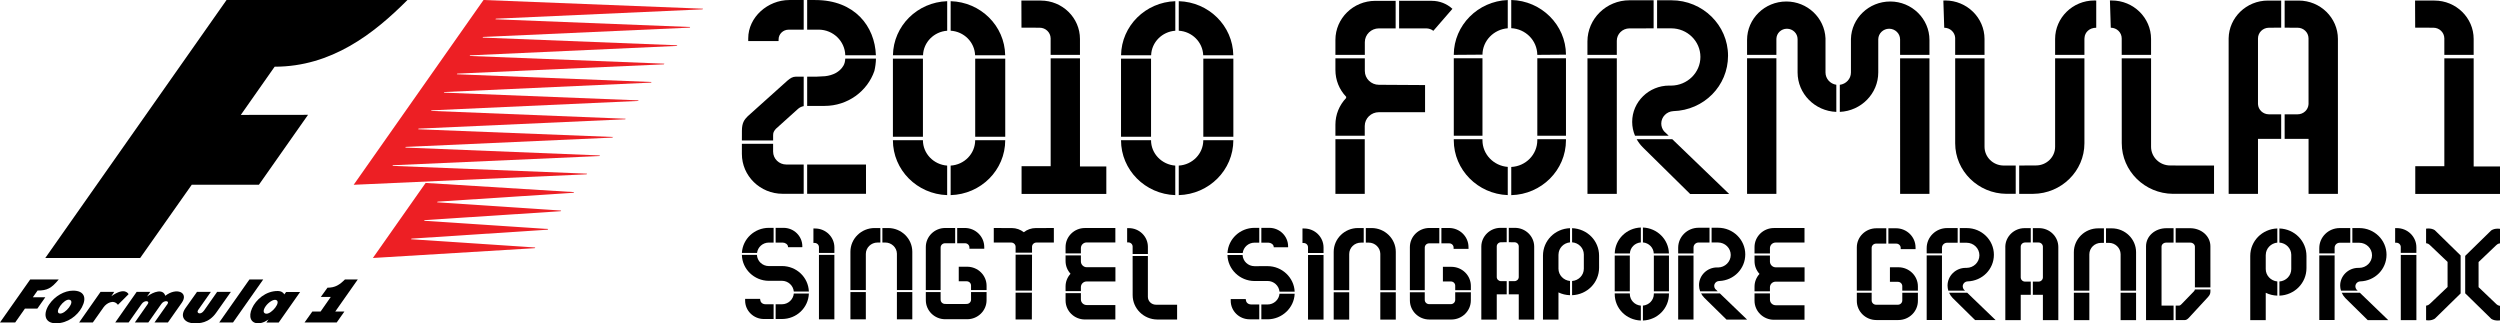
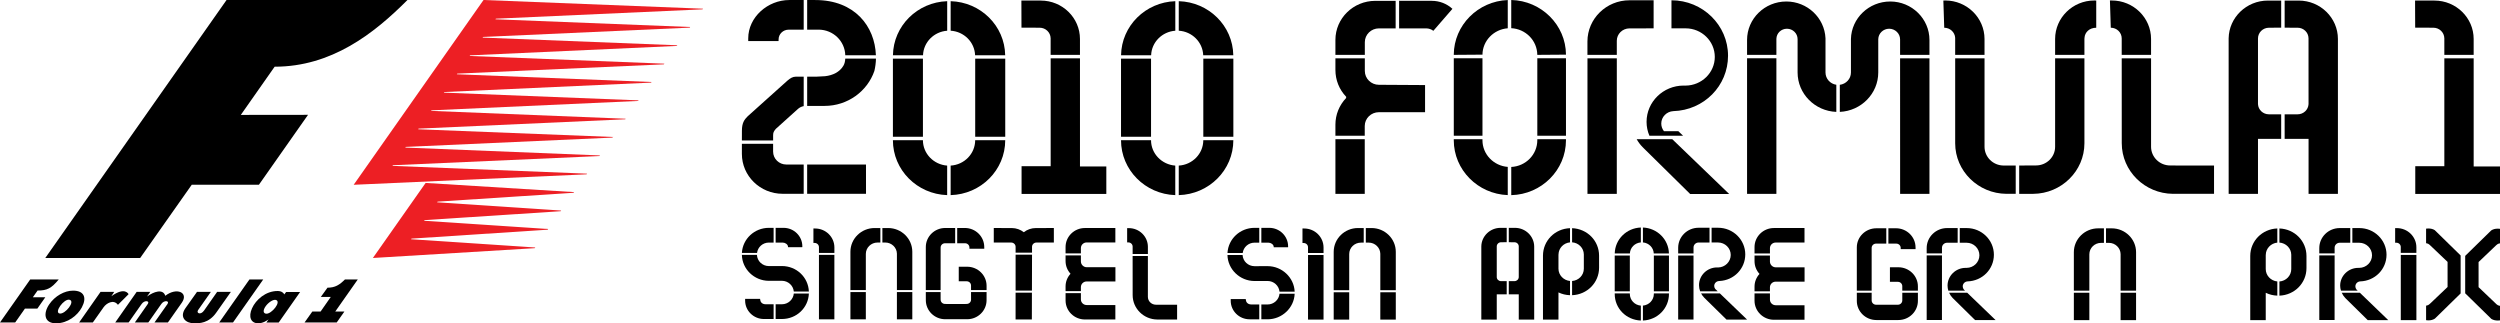
<svg xmlns="http://www.w3.org/2000/svg" id="Layer_1" version="1.1" viewBox="0 0 811.473 104.941">
  <defs>
    <style>
      .st0 {
        fill: #ed1f24;
      }
    </style>
  </defs>
  <g>
    <g>
      <path d="M132.255.001c-10.924,10.98-24.692,21.65-43.11,21.65l-10.979,15.648,21.817-.026-15.939,22.689h-21.802l-16.743,23.776H14.701L73.534.005l58.721-.004Z" />
      <polygon class="st0" points="133.421 77.658 173.738 80.335 173.589 80.555 121.034 83.738 138.153 59.381 186.33 62.356 186.181 62.568 142.051 65.45 141.869 65.666 182.142 68.343 181.993 68.559 137.803 71.441 137.68 71.66 177.916 74.334 177.752 74.557 133.577 77.45 133.421 77.658" />
      <polygon class="st0" points="228.038 3.034 160.956 6.061 160.818 6.262 224.01 8.764 223.869 8.969 156.789 11.992 156.641 12.204 219.848 14.699 219.691 14.907 152.594 17.964 152.452 18.165 215.648 20.667 215.499 20.883 148.427 23.895 148.275 24.107 211.474 26.616 211.326 26.817 144.235 29.867 144.094 30.068 207.267 32.577 207.144 32.767 140.058 35.812 139.928 35.995 203.079 38.538 202.963 38.72 135.851 41.747 135.761 41.963 198.931 44.458 198.79 44.662 131.711 47.682 131.562 47.901 194.724 50.452 194.583 50.653 127.533 53.631 127.388 53.843 190.554 56.368 190.402 56.584 114.8 59.979 156.946 0 228.184 2.822 228.038 3.034" />
    </g>
    <g>
      <path d="M108.827,101.112h2.967l-2.491,3.548h-10.447l2.528-3.548h2.681l3.306-4.736h-3.228l2.152-2.993c2.524,0,3.92-.938,5.678-2.68h4.166l-7.312,10.41Z" />
      <polygon points="75.642 104.66 71.16 104.66 80.97 90.702 85.445 90.702 75.642 104.66" />
      <path d="M64.314,100.626c-.715,1.02.793,1.783,1.932.157.35-.51,4.237-6.054,4.237-6.054h4.464s-3.786,5.38-4.803,6.81c-2.435,3.429-5.499,3.403-7.104,3.403-2.71,0-4.948-1.888-2.852-4.911.815-1.188,3.76-5.302,3.76-5.302h4.501s-3.749,5.35-4.136,5.897" />
      <path d="M12.193,94.304l-1.526,2.175h4.043l-2.58,3.682h-4.032l-3.157,4.497H0l9.81-13.954h9.263c-2.413,2.904-3.772,3.6-6.88,3.6" />
      <path d="M26.567,99.773c-1.404,2.617-4.576,5.168-8.377,5.168-3.92,0-4.185-3.269-2.219-6.143,1.835-2.703,4.952-4.46,7.74-4.46,3.578,0,4.553,2.249,2.856,5.436M22.572,97.301c-1.78-.476-5.179,4.226-3.146,4.472,1.772.208,5.108-3.95,3.146-4.472" />
      <path d="M36.133,96.159c4.486-3.224,5.596-.666,5.596-.666l-3.448,3.444c-1.467-1.932-3.79-.454-4.669.801-.357.502-3.474,4.922-3.474,4.922h-4.453l6.955-9.93h4.434l-.942,1.43Z" />
      <path d="M53.651,96.01c3.686-2.859,7.666-1.065,5.38,2.223-.532.763-4.516,6.426-4.516,6.426h-4.36s3.868-5.499,4.218-5.998c.734-1.046-1.072-1.337-2.01,0-.372.532-4.211,5.998-4.211,5.998h-4.371s3.842-5.499,4.192-5.998c.733-1.046-1.057-1.337-1.996,0-.372.532-4.218,5.998-4.218,5.998h-4.345l6.944-9.918h4.427l-1.069,1.519c2.137-1.59,5.197-2.636,5.935-.249" />
      <path d="M86.378,101.824c-1.005-.115-1.054-1.132-.153-2.409.815-1.173,2.401-2.297,3.302-2.063,1.958.518-1.377,4.654-3.15,4.471M90.112,94.456c-3.902,0-7.074,2.856-8.31,5.622-1.232,2.74-.402,4.862,2.022,4.862,1.53,0,2.874-.942,3.343-1.255l-.707,1.009h4.002l6.955-9.918h-4.535l-.618.793c-.186-.506-.897-1.113-2.152-1.113" />
    </g>
  </g>
  <g>
    <path d="M789.855,8.997l-5.915-.028-.035-8.785h6.293c7.014,0,12.726,5.586,12.726,12.467v5.159h-9.52v-5.397c-.042-1.883-1.617-3.416-3.549-3.416M802.926,18.925h-9.52v35.021h-9.436v9.002h27.503v-8.925h-8.547V18.925Z" />
    <g>
      <path d="M443.009,23.042c0,2.471,2.058,4.48,4.564,4.48l14.987.091v8.813l-14.987-.007c-2.541,0-4.592,2.016-4.592,4.487v3.157h-9.52v-3.605c0-3.234,1.239-6.293,3.486-8.659v-.392c-2.247-2.338-3.486-5.425-3.486-8.701v-3.78h9.548v4.116ZM454.136.27v8.939h8.799c.847.014,1.68.294,2.31.798l6.195-7.14c-1.82-1.673-4.193-2.597-6.699-2.597h-10.605ZM433.462,62.925h9.52v-17.752h-9.52v17.752ZM443.009,13.688c0-2.471,2.058-4.48,4.585-4.48h5.418V.276h-6.622c-7.133,0-12.929,5.684-12.929,12.67v4.865h9.548v-4.123" />
      <path d="M481.19,45.513c0,4.585,3.633,8.309,8.211,8.659v9.156c-9.716-.364-17.521-8.197-17.521-17.815v-.336h9.31v.336ZM498.994,45.505c0,4.676-3.759,8.463-8.456,8.687v9.149c9.828-.231,17.759-8.134,17.759-17.836v-.329h-9.303v.329M498.995,44.067h9.303v-25.144h-9.303v25.144ZM471.881,17.808l9.31-.07c.049-4.536,3.675-8.211,8.211-8.561V.014c-9.667.364-17.465,8.162-17.521,17.724v.07ZM490.534,9.149c4.655.231,8.407,3.976,8.456,8.659l9.31-.07c-.056-9.646-7.987-17.507-17.766-17.738v9.149ZM481.195,18.923h-9.31v25.137h9.31v-25.137Z" />
-       <path d="M531.244,45.174h11.55l18.487,17.801h-12.663l-15.057-14.833-.434-.434c-.749-.77-1.372-1.617-1.883-2.534M528.9.091c-7.518,0-13.636,5.999-13.636,13.377v4.34h9.534v-4.585c0-2.191,1.82-3.976,4.067-4.011l7.882-.007V.091h-7.847ZM540.105,42.59c-.567-.721-.875-1.575-.875-2.492,0-2.135,1.729-3.899,3.885-4.025,9.982-.294,17.787-8.197,17.787-17.99,0-9.926-8.239-17.99-18.361-17.99h-4.669v9.114l4.592-.007c5.222,0,9.471,4.165,9.471,9.275s-4.249,9.275-9.485,9.31l-.623-.007c-6.636,0-12.04,5.278-12.04,11.781,0,1.568.322,3.094.924,4.508h10.934l-1.54-1.477M524.793,62.928l.007-44.002h-9.527v44.002h9.52Z" />
+       <path d="M531.244,45.174h11.55l18.487,17.801h-12.663l-15.057-14.833-.434-.434c-.749-.77-1.372-1.617-1.883-2.534M528.9.091c-7.518,0-13.636,5.999-13.636,13.377v4.34h9.534v-4.585c0-2.191,1.82-3.976,4.067-4.011l7.882-.007V.091h-7.847ZM540.105,42.59c-.567-.721-.875-1.575-.875-2.492,0-2.135,1.729-3.899,3.885-4.025,9.982-.294,17.787-8.197,17.787-17.99,0-9.926-8.239-17.99-18.361-17.99v9.114l4.592-.007c5.222,0,9.471,4.165,9.471,9.275s-4.249,9.275-9.485,9.31l-.623-.007c-6.636,0-12.04,5.278-12.04,11.781,0,1.568.322,3.094.924,4.508h10.934l-1.54-1.477M524.793,62.928l.007-44.002h-9.527v44.002h9.52Z" />
      <path d="M746.121.185c7.028,0,12.74,5.586,12.74,12.467v50.274h-9.527v-17.85h-7.763v-7.973h4.214c1.904,0,3.465-1.477,3.542-3.325t-.007-21.364c-.028-1.89-1.603-3.416-3.535-3.416l-4.214-.014V.185h4.55ZM723.398,62.927h9.52v-17.85h7.532v-7.973h-3.99c-1.89,0-3.451-1.449-3.542-3.304V12.471c0-1.897,1.589-3.465,3.542-3.472.595,0,3.346-.028,3.99-.021V.186h-4.326c-6.951,0-12.628,5.488-12.733,12.271l.007,50.47Z" />
      <path d="M704.526,53.709l4.431.028h9.695v9.177h-13.321c-9.184-.07-16.632-7.406-16.632-16.436l-.014-27.552h9.527v28.714c0,3.346,2.779,6.069,6.195,6.069h.119ZM698.211,12.652c0-6.881-5.705-12.495-12.747-12.495h-.602l.273,8.841c1.967,0,3.549,1.568,3.549,3.472v5.341h9.527v-5.159" />
      <path d="M592.536,23.518c0,2.037,1.526,3.71,3.514,3.997v8.806c-6.972-.266-12.572-5.894-12.572-12.803v-10.822c0-1.855-1.561-3.367-3.451-3.367-1.883,0-3.381,1.435-3.43,3.276v5.208h-9.52v-4.837c0-6.888,5.705-12.488,12.747-12.488,6.832,0,12.411,5.306,12.712,11.942v11.088ZM613.541.487c-6.93,0-12.593,5.439-12.747,12.18v10.878c0,2.051-1.582,3.731-3.612,3.983v8.792c6.937-.322,12.481-5.929,12.481-12.803v-10.822c.056-1.869,1.624-3.367,3.535-3.367,1.946,0,3.549,1.554,3.549,3.465v5.019h9.534v-4.837c0-6.888-5.719-12.488-12.74-12.488M567.077,62.925h9.52V18.923h-9.52v44.002ZM626.28,62.928V18.926h-9.534l.014,44.002h9.52Z" />
      <path d="M667.068,12.652c0-6.888,5.712-12.495,12.747-12.495l.602.021v8.827c-2.17-.007-3.703,1.449-3.808,3.276l-.028.364v5.166h-9.513v-5.159ZM667.068,47.666c0,3.311-2.786,6.034-6.188,6.034l-5.474.028v9.191h4.557c9.163-.077,16.618-7.413,16.618-16.422v-27.573h-9.513v28.742M644.154,17.811v-5.159c0-6.888-5.726-12.495-12.747-12.495l-.616.021.287,8.827c1.883,0,3.451,1.456,3.549,3.269v5.537h9.527ZM644.157,18.925h-9.527v27.573c0,9.009,7.455,16.345,16.625,16.415h3.024v-9.184h-3.941c-3.409-.021-6.181-2.744-6.181-6.09v-28.714Z" />
    </g>
    <g>
      <path d="M255.587,26.172c.952-.791,1.659-1.281,2.793-1.295l2.492.007v9.562c-.707.126-1.365.462-1.862.91l-7.182,6.468c-.693.826-.882,1.183-.882,2.177v1.582h-10.136l.007-3.129c0-2.59.777-3.619,1.897-4.732l12.873-11.55ZM256.196.007c-7,0-13.328,5.565-13.328,12.446,0,.294-.014.574,0,.868h9.842l.014-.553c0-1.715,1.47-3.136,3.22-3.136l1.029-.014h3.899V.007h-4.676M284.307,17.93C283.971,8.592,277.496.01,264.623.01h-2.625v9.611h3.759c4.697.035,8.491,3.724,8.61,8.309h9.94ZM274.361,19.031c-.042.847-.203,1.659-.623,2.338-1.197,2.009-3.416,3.094-5.95,3.367-.441.056-2.058.14-2.765.147h-3.024v9.492h5.656c7.497,0,13.888-4.753,16.156-11.34.308-1.281.483-2.632.518-4.004h-9.968M261.995,62.905h19.103l-.007-9.499h-19.096v9.499ZM255.227,53.402c-2.366,0-4.284-1.876-4.284-4.193v-2.527h-10.136v3.276c0,7.147,5.929,12.943,13.223,12.943h6.839v-9.499h-5.642" />
      <rect x="316.541" y="19.035" width="9.751" height="25.354" />
      <rect x="289.829" y="19.035" width="9.744" height="25.354" />
      <path d="M316.508,17.935c-.154-4.27-3.612-7.707-7.938-7.966V.387c9.73.266,17.549,7.987,17.703,17.549h-9.765ZM299.603,17.935c.147-4.242,3.556-7.658,7.847-7.959V.387c-9.688.315-17.458,8.015-17.612,17.549h9.765ZM308.57,63.333c9.828-.266,17.717-8.134,17.717-17.836h-9.751c-.007,4.41-3.535,7.994-7.966,8.253v9.583ZM289.827,45.498c0,9.667,7.84,17.514,17.612,17.836v-9.583c-4.382-.322-7.868-3.878-7.868-8.253h-9.744Z" />
      <rect x="390.584" y="19.035" width="9.751" height="25.354" />
      <rect x="363.872" y="19.035" width="9.744" height="25.354" />
      <path d="M390.551,17.935c-.154-4.27-3.612-7.707-7.938-7.966V.387c9.73.266,17.549,7.987,17.703,17.549h-9.765ZM373.646,17.935c.147-4.242,3.556-7.658,7.847-7.959V.387c-9.688.315-17.458,8.015-17.612,17.549h9.765ZM382.613,63.333c9.828-.266,17.717-8.134,17.717-17.836h-9.751c-.007,4.41-3.535,7.994-7.966,8.253v9.583ZM363.87,45.498c0,9.667,7.84,17.514,17.612,17.836v-9.583c-4.382-.322-7.868-3.878-7.868-8.253h-9.744Z" />
      <path d="M350.547,54.023h8.554v8.925h-27.51v-9.002h9.443V18.925h9.513v35.098ZM337.475,8.997c1.925,0,3.514,1.533,3.549,3.416v5.397h9.52v-5.159c0-6.881-5.705-12.467-12.733-12.467h-6.279l.028,8.785,5.915.028" />
    </g>
  </g>
  <g>
    <g>
-       <path d="M706.196,74.07h4.656c3.71,0,6.619,2.579,6.619,5.867,0,0,.008,10.16.008,13.355h-5.036v-13.212c0-.734-.671-1.33-1.498-1.33h-4.749v-4.681ZM705.52,99.199h-3.909v-19.121c0-.73.671-1.325,1.503-1.325l.393-.008,2.014.008v-4.681h-2.313c-3.719,0-6.627,2.575-6.627,5.867v6.83c-.004,6.699-.004,15.373,0,16.859v.274h8.94v-4.702ZM712.44,93.96c-.013.177-.11.367-.304.595l-4.107,4.234c-.173.19-.426.409-.806.409h-1.026v4.702h2.887c.633-.004.975-.338,1.347-.697l6.146-6.657h.004l.08-.089c.667-.73.802-1.203.81-1.815.008-.165.008-.41.008-.684h-5.04Z" />
      <path d="M688.326,95.017h5.019v8.894h-5.019v-8.894ZM688.327,82.486v11.866h5.019v-12.49c0-4.272-3.542-7.746-7.889-7.746h-1.87v4.715l.95-.004c2.06,0,3.761,1.642,3.791,3.659M682.913,74.117h-1.874c-4.352,0-7.889,3.474-7.889,7.742v12.49h5.027v-11.794c0-2.051,1.705-3.723,3.807-3.723h.929v-4.715ZM673.151,103.911h5.027v-8.894h-5.027v8.894Z" />
-       <path d="M661.849,74.049c3.449,0,6.26,2.744,6.26,6.117v23.748h-5.006v-8.235h-3.263v-4.272h1.849c.756,0,1.376-.578,1.414-1.321v-10.029c-.021-.739-.654-1.347-1.414-1.347l-1.849-.004v-4.656h2.009M659.165,91.407h-1.853c-.756,0-1.376-.578-1.406-1.334v-9.995c0-.751.629-1.368,1.401-1.368,0,0,1.14-.008,1.511-.008h.346v-4.652h-2.009c-3.394,0-6.201,2.701-6.256,6.019l.004.279h.004v23.562h4.998v-8.231h3.259v-4.272Z" />
      <path d="M616.193,86.752c3.491,0,6.336,2.782,6.336,6.201v1.397h-5.065l-.004-1.473c0-.773-.637-1.397-1.423-1.397l-2.587-.004v-4.706l.258-.017c.131-.008.371-.008.802-.008.528,0,1.144,0,1.473.008h.211M612.947,79.067h2.174l.393.009c.789,0,1.431.621,1.431,1.38v.401h4.825v-.274l-.008-.279c0-3.423-2.841-6.209-6.336-6.209h-2.478v4.972ZM607.518,94.35v-13.891c0-.764.642-1.385,1.435-1.385l.376-.009h2.942v-4.968h-3.242c-3.491,0-6.327,2.786-6.327,6.205v.279c-.008,6.306-.008,11.047,0,13.769h4.816ZM617.464,95.017v2.49c0,.772-.633,1.401-1.41,1.401h-7.112c-.785,0-1.423-.629-1.423-1.401v-2.49h-4.816c0,1.583,0,1.908.004,1.938l-.004.713c0,3.423,2.837,6.213,6.327,6.213h7.163c3.491,0,6.336-2.79,6.336-6.213v-2.651h-5.065Z" />
      <path d="M636.111,74.029h2.254c4.871,0,8.831,3.884,8.831,8.653,0,4.711-3.757,8.51-8.556,8.653-.87.051-1.558.764-1.558,1.625,0,.363.122.718.346.996l.405.393h-5.424c-.16-.54-.257-1.089-.257-1.638,0-3.183,2.642-5.766,5.884-5.766h.3c2.288-.008,4.158-1.84,4.158-4.082,0-2.245-1.866-4.073-4.158-4.073h-2.224v-4.761ZM630.342,82.243v-1.836c0-.87.734-1.595,1.633-1.617h3.461v-4.761h-3.44c-3.647,0-6.619,2.913-6.619,6.496v1.718h4.964ZM632.654,95.017l.021.042c.279.616.654,1.165,1.114,1.638l.207.207,7.096,6.994h6.661l-9.223-8.881h-5.876ZM625.38,82.91v20.966h4.955l.008-20.966h-4.964Z" />
    </g>
    <g>
      <path d="M424.568,80.249c0-.755-.629-1.367-1.397-1.367l-.401-.004v-4.715l.561.004c3.461,0,6.277,2.765,6.277,6.163v1.781h-5.036l-.004-1.862M424.57,103.742h5.036v-20.962h-5.036v20.962Z" />
      <path d="M411.454,86.386c4.677,0,8.598,3.715,8.78,8.294h-4.918c-.181-1.954-1.861-3.478-3.875-3.478l-4.28.013c-4.732-.03-8.636-3.808-8.742-8.438h4.913c.11,2.022,1.777,3.605,3.85,3.622l4.272-.013M409.419,78.772l2.368.004c.701,0,1.566.544,1.638,1.245l.025.249h4.381l.274-.03v-.274c0-3.313-2.744-6.011-6.116-6.011h-2.571v4.816ZM403.37,82.111c.245-1.895,1.861-3.33,3.812-3.347l1.562.004v-4.812h-1.583c-4.66.025-8.484,3.6-8.733,8.155h4.943ZM408.744,98.826h-2.554c-1.254,0-1.756-.81-1.807-1.502l-.017-.253h-4.888v.561c0,3.313,2.744,6.011,6.121,6.011h3.145v-4.816ZM415.316,95.35c-.186,1.954-1.857,3.478-3.862,3.478h-2.035v4.812h2.035c4.673,0,8.598-3.71,8.78-8.29h-4.918Z" />
      <path d="M442.65,78.751l-.916.004c-2.094,0-3.795,1.663-3.795,3.706v11.739h-5.036v-12.448c0-4.263,3.537-7.733,7.881-7.733h1.866v4.732ZM448.036,82.365v11.836h5.023v-12.452c0-4.263-3.529-7.729-7.868-7.729h-1.866v4.732l.937-.004c2.043,0,3.736,1.625,3.774,3.617M432.904,103.742h5.032v-8.873h-5.032v8.873ZM448.036,94.869l-.004,8.873h5.027v-8.873h-5.023Z" />
-       <path d="M471.099,86.607c3.491,0,6.327,2.782,6.327,6.205v1.389h-5.078v-1.473c0-.755-.629-1.367-1.406-1.367h-2.592v-4.753h2.748M467.862,78.988l.675-.004,1.887.004c.772,0,1.401.617,1.401,1.372v.41h4.842v-.274c0-.063-.004-.127-.008-.156v-.131c0-3.423-2.837-6.209-6.323-6.209h-2.474v4.989ZM462.459,94.201l.004-13.841c0-.755.629-1.372,1.406-1.372l.384-.004,2.934.004v-4.985l-.367-.004h-2.862c-3.487,0-6.327,2.786-6.327,6.209v13.993h4.829ZM472.345,94.869l.004,2.457c0,.768-.629,1.393-1.406,1.393l-.367.008h-6.315l-.384-.008c-.777,0-1.414-.612-1.414-1.368l-.004-.641v-1.841h-4.829c0,1.241.008,2.638.008,2.638,0,3.423,2.832,6.205,6.319,6.205h7.134c3.491,0,6.327-2.782,6.327-6.205l.008-2.638h-5.082Z" />
      <path d="M524.119,82.936h4.905v11.621h-4.905v-11.621ZM536.821,94.557h4.905v-11.621h-4.905v11.621ZM533.277,73.85c4.652.186,8.341,3.867,8.442,8.421h-4.918c-.093-1.895-1.583-3.411-3.525-3.584v-4.838M524.127,82.27c.101-4.576,3.803-8.252,8.476-8.421v4.833c-1.959.165-3.466,1.684-3.563,3.588h-4.913ZM541.726,95.224v.199c0,4.656-3.706,8.425-8.451,8.615v-4.841c1.997-.173,3.546-1.811,3.546-3.774v-.199h4.905ZM532.602,104.037c-4.761-.169-8.48-3.938-8.48-8.615v-.198h4.905v.198c0,1.976,1.562,3.618,3.575,3.782v4.833Z" />
      <path d="M510.284,74.063c4.918.19,8.759,4.086,8.759,8.915l.004,3.921c-.004,4.829-3.85,8.733-8.763,8.919v-4.61c2.144-.152,3.812-1.878,3.812-3.985v-4.639c-.021-2.077-1.684-3.778-3.812-3.926v-4.597M509.609,91.204c-2.106-.198-3.748-1.925-3.748-3.98v-4.47l.013-.169c.042-2.056,1.642-3.723,3.736-3.917v-4.605c-4.926.173-8.776,4.078-8.776,8.915v20.764h5.027v-8.83c1.131.553,2.423.861,3.748.907v-4.614Z" />
      <path d="M489.059,95.538h-3.229v8.201h-5.01v-23.765c.046-3.322,2.845-6.019,6.234-6.019h2.005v4.664c-.401,0-1.575.004-1.836.013-.772.004-1.393.612-1.393,1.351v9.987c.03.718.642,1.287,1.385,1.287l1.845-.004v4.284ZM491.735,73.955h-2.001v4.665l.92.009c.384,0,.722.004.929.004.756,0,1.376.595,1.389,1.317v10.012c-.034.726-.642,1.296-1.389,1.296l-1.849-.004v4.284h3.238v8.206h5.01v-23.68c0-3.368-2.803-6.108-6.247-6.108" />
      <path d="M544.717,82.27v-1.849c0-3.579,2.967-6.496,6.619-6.496h3.558v4.791l-3.579.004c-.886.013-1.612.73-1.612,1.591l-.004,1.958h-4.981ZM555.568,78.712l2.085-.004c2.275,0,4.124,1.815,4.124,4.044,0,2.224-1.857,4.044-4.103,4.065-.105-.013-.215-.013-.321-.013-3.238,0-5.872,2.579-5.872,5.753,0,.709.131,1.376.371,2.001h5.69l-.781-.756c-.228-.291-.346-.633-.346-.983,0-.853.68-1.553,1.553-1.595l.19-.017c4.69-.241,8.337-4.002,8.337-8.636,0-4.765-3.955-8.645-8.814-8.645h-2.115v4.787ZM544.716,82.936v20.772h4.977l.004-20.772h-4.981ZM552.148,95.224l.029.055c.253.481.57.903.916,1.25l.169.19,7.138,7.011h6.678l-8.835-8.505h-6.095Z" />
      <path d="M569.501,82.27v-2.068c0-3.415,2.828-6.188,6.306-6.188h9.915v4.711h-9.354c-1.026,0-1.861.819-1.861,1.823v1.722h-5.006ZM574.504,84.91v-1.975h-5.002v1.828c0,1.545.57,3.014,1.613,4.145-1.043,1.14-1.613,2.596-1.613,4.124v1.524h5.002v-1.313c0-1.0.832-1.819,1.853-1.819h9.388v-4.652h-9.362c-1.017,0-1.878-.853-1.878-1.862M576.367,99.077c-1.026,0-1.861-.815-1.861-1.815v-2.039h-5.006v2.381c0,3.411,2.832,6.188,6.311,6.188h9.915v-4.706h-6.88l-2.478-.009Z" />
    </g>
    <g>
      <path d="M779.267,80.171c0-.764-.642-1.389-1.431-1.389h-.397v-4.744l.561.008c3.491,0,6.332,2.782,6.332,6.205v1.832h-5.065v-1.912M779.27,103.911h5.065v-21.156h-5.065v21.156Z" />
      <path d="M763.551,74.029h2.258c4.871,0,8.831,3.884,8.831,8.653,0,4.711-3.757,8.51-8.552,8.653-.87.051-1.558.764-1.558,1.625,0,.363.122.718.346.996l.418.397h-5.437c-.169-.544-.266-1.093-.266-1.642,0-3.183,2.642-5.766,5.884-5.766h.304c2.284-.008,4.154-1.84,4.154-4.082,0-2.245-1.861-4.073-4.158-4.073h-2.224v-4.761ZM757.793,82.243v-1.836c0-.886.718-1.595,1.633-1.617h3.449v-4.761h-3.428c-3.655,0-6.631,2.913-6.631,6.496v1.718h4.977ZM760.1,95.022l.017.038c.279.612.65,1.161,1.106,1.634l.241.249,7.07,6.96h6.661l-9.206-8.881h-5.888ZM752.817,82.91v20.966h4.964l.013-20.966h-4.977Z" />
      <path d="M739.195,95.961c-1.317-.042-2.609-.363-3.761-.928v8.877h-5.027v-20.827c0-4.846,3.854-8.75,8.788-8.928v4.597c-2.077.194-3.715,1.899-3.748,3.934l-.013.207v4.449c0,2.073,1.646,3.816,3.761,4.014v4.605ZM739.871,74.159v4.576c2.144.156,3.833,1.874,3.85,3.959v4.647c0,2.127-1.684,3.875-3.85,4.027v4.597c4.93-.181,8.784-4.094,8.784-8.936v-3.942c0-4.846-3.854-8.755-8.784-8.928" />
      <path d="M798.699,95.237l-8.358,8.18c-.637.405-1.3.574-2.136.574-.169,0-.317-.017-.49-.042l-.232-.029v-4.711l.232-.038c.308-.047.608-.199.878-.452l.266-.245.004.004,5.593-5.323v-8.147l-5.859-5.576c-.279-.249-.574-.401-.882-.448l-.232-.034v-4.728l.236-.03c.169-.021.317-.029.485-.029.827,0,1.494.173,2.085.536l8.408,8.223v12.313ZM810.266,79.571h.017l.093-.089c.144-.135.443-.38.874-.452l.224-.038v-4.715l-.236-.03c-.165-.017-.325-.029-.477-.029-.853,0-1.52.173-2.14.578l-8.446,8.261v12.144l8.489,8.303c.583.367,1.249.536,2.098.536.152,0,.312-.004.477-.025l.236-.034v-4.711l-.228-.038c-.304-.051-.604-.203-.882-.452l-5.846-5.572v-8.151l5.749-5.488Z" />
    </g>
    <g>
      <path d="M265.822,80.225c0-.76-.629-1.373-1.406-1.373l-.388-.008v-4.679h.548c3.449,0,6.26,2.754,6.26,6.137v1.79h-5.01l-.004-1.867M265.823,103.646h5.005v-20.909h-5.005v20.909Z" />
      <path d="M251.762,73.956h2.57c3.363,0,6.096,2.685,6.096,5.986v.266l-.266.033h-4.364l-.025-.241c-.07-.703-.94-1.25-1.643-1.25l-2.37-.004v-4.789ZM251.109,98.762h-2.562c-1.254,0-1.753-.813-1.802-1.508l-.021-.245h-4.862v.556c0,3.297,2.738,5.982,6.101,5.982h3.146v-4.785ZM257.662,95.271c-.176,1.962-1.851,3.49-3.861,3.49h-2.039v4.785h2.039c4.74,0,8.573-3.628,8.752-8.274h-4.891ZM245.728,82.091c.241-1.9,1.859-3.338,3.808-3.355l1.573.004v-4.785h-1.585c-4.65.029-8.466,3.596-8.712,8.135h4.916ZM253.801,86.352l-4.262.013c-2.072-.017-3.743-1.602-3.849-3.628h-4.883c.094,4.617,3.992,8.385,8.72,8.417l4.262-.012c2.014,0,3.694,1.524,3.874,3.485h4.891c-.184-4.646-4.017-8.274-8.752-8.274" />
      <path d="M365.858,78.683v-4.634h.556c3.404,0,6.178,2.721,6.178,6.068v2.325h-4.952v-2.407c0-.748-.621-1.353-1.381-1.353h-.401ZM375.2,98.906c-1.438,0-2.611-1.144-2.611-2.55v-13.268h-4.952l.012,12.728c0,4.319,3.579,7.862,7.984,7.894h6.444v-4.789h-4.756l-2.121-.017Z" />
      <path d="M300.505,94.15l.004-13.966c0-3.412,2.828-6.182,6.301-6.182h3.228v4.957h-3.314c-.776,0-1.406.621-1.406,1.381l-.008,13.811h-4.805ZM310.694,78.959h2.566c.776,0,1.406.617,1.406,1.377v.396h4.814v-.261c0-.066,0-.135-.004-.155v-.135c0-3.408-2.828-6.182-6.305-6.182h-2.476v4.96ZM313.934,86.576h-2.734v4.724h2.578c.776,0,1.41.613,1.41,1.369v1.483h5.046v-1.397c0-3.408-2.828-6.178-6.301-6.178M315.187,94.797l.008,2.464c0,.768-.633,1.393-1.414,1.393l-.372.012h-6.297l-.38-.012c-.78,0-1.414-.613-1.414-1.373l-.008-.641v-1.843h-4.805c0,1.238.008,2.644.008,2.644,0,3.408,2.824,6.178,6.297,6.178h7.122c3.469,0,6.297-2.771,6.297-6.178l.004-2.644h-5.046Z" />
      <path d="M276.039,94.796h5.001v8.851h-5.001v-8.851ZM291.127,94.797l-.004,8.851h5.002v-8.851h-4.997ZM291.127,82.336v11.813h4.997v-12.426c0-4.25-3.518-7.706-7.845-7.706h-1.867v4.703h.944c2.043,0,3.735,1.622,3.772,3.616M285.757,74.018h-1.867c-4.331,0-7.854,3.457-7.854,7.702v12.43h5.005v-11.723c0-2.039,1.7-3.702,3.792-3.702l.923-.004v-4.703Z" />
      <path d="M345.87,82.251v-2.076c0-3.396,2.815-6.162,6.28-6.162h9.884v4.683h-9.325c-1.03,0-1.863.822-1.863,1.827v1.728h-4.977ZM350.847,84.874v-1.978h-4.977v1.831c0,1.548.576,3.011,1.614,4.131-1.042,1.132-1.614,2.587-1.614,4.115v1.532h4.977v-1.32c0-1.005.834-1.823,1.855-1.823h9.353v-4.625h-9.333c-1.018,0-1.875-.854-1.875-1.863M352.709,99.013c-1.026,0-1.863-.817-1.863-1.818v-2.043h-4.973v2.382c0,3.4,2.815,6.166,6.28,6.166h9.88v-4.683h-6.853l-2.472-.004Z" />
      <path d="M334.954,94.331h-5.303l.002-11.662h5.331l-.03,11.662ZM329.65,94.991l-.002,8.708h5.281l.022-8.708h-5.302ZM336.242,74.022c-1.484,0-2.847.509-3.924,1.353-1.077-.845-2.44-1.353-3.924-1.353l-5.825-.008v4.715h5.662c.784,0,1.422.621,1.422,1.38v1.9h5.331v-1.9c0-.759.638-1.38,1.422-1.38h5.662v-4.715l-5.825.008Z" />
    </g>
  </g>
</svg>